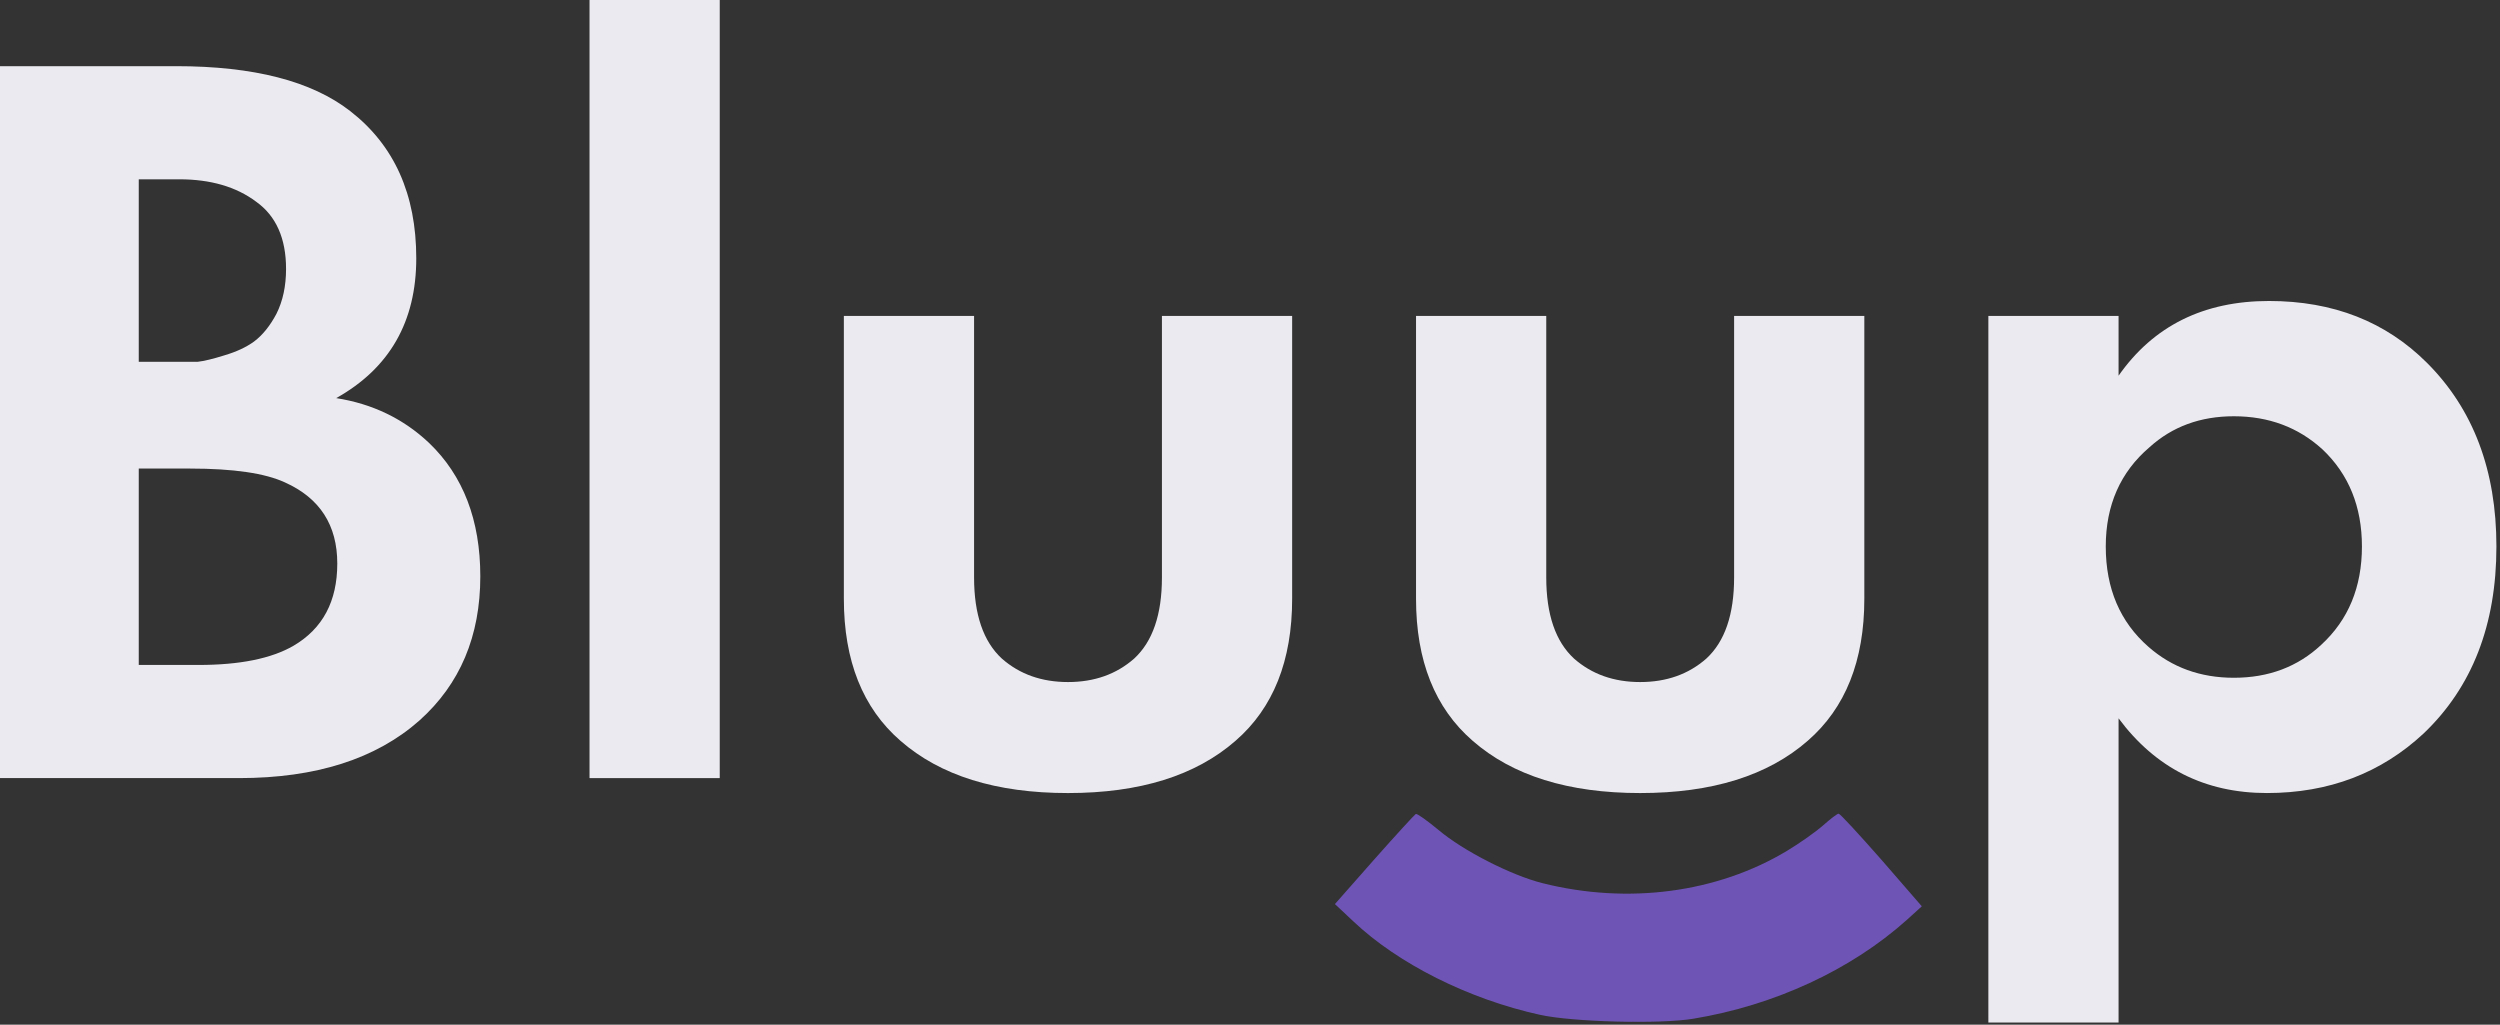
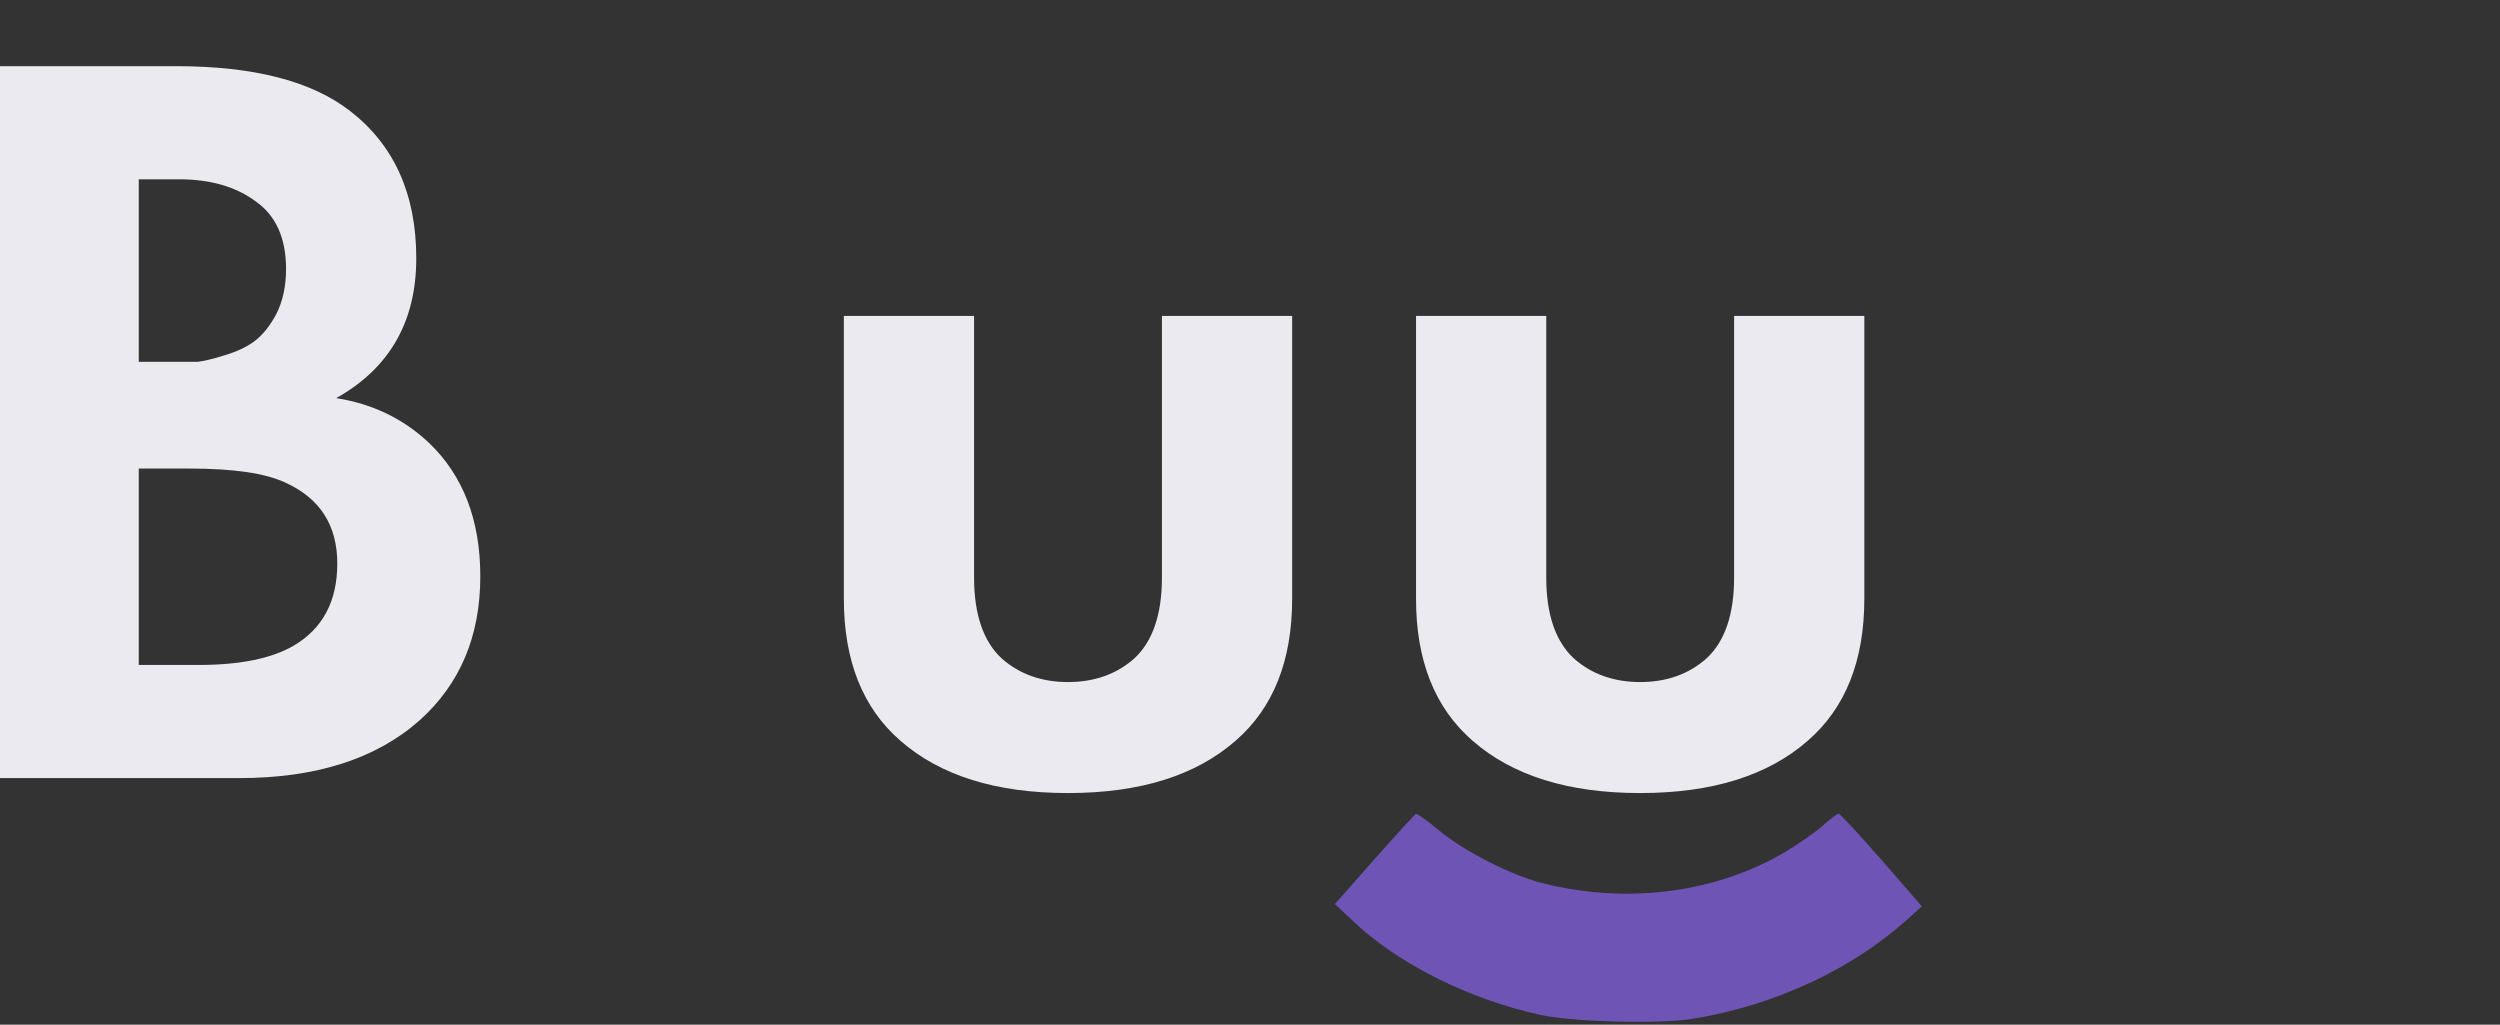
<svg xmlns="http://www.w3.org/2000/svg" width="527" height="216" viewBox="0 0 527 216" fill="none">
  <rect x="0" y="0" width="527" height="216" fill="#333333" stroke="none" />
  <path d="M0 13.948H37.125C53.475 13.948 65.7 17.098 73.8 23.398C83.1 30.598 87.75 40.948 87.75 54.448C87.75 67.798 82.125 77.623 70.875 83.923C78.525 85.123 85.05 88.273 90.45 93.373C97.65 100.273 101.25 109.648 101.25 121.498C101.25 134.098 96.975 144.223 88.425 151.873C79.275 159.973 66.6 164.023 50.4 164.023H0V13.948ZM29.25 37.798V76.273H37.575C39.075 76.273 40.425 76.273 41.625 76.273C42.975 76.123 44.85 75.673 47.25 74.923C49.8 74.173 51.9 73.198 53.55 71.998C55.35 70.648 56.925 68.698 58.275 66.148C59.625 63.448 60.3 60.298 60.3 56.698C60.3 50.248 58.2 45.523 54 42.523C49.8 39.373 44.4 37.798 37.8 37.798H29.25ZM29.25 98.773V140.173H41.85C50.55 140.173 57.225 138.823 61.875 136.123C68.025 132.523 71.1 126.748 71.1 118.798C71.1 110.698 67.425 104.998 60.075 101.698C55.875 99.748 49.2 98.773 40.05 98.773H29.25Z" fill="#EAEAF0" />
-   <path d="M124.271 0H151.721V164.025H124.271V0Z" fill="#EAEAF0" />
  <path d="M177.885 66.601H205.335V121.726C205.335 129.526 207.285 135.226 211.185 138.826C214.935 142.126 219.585 143.776 225.135 143.776C230.685 143.776 235.335 142.126 239.085 138.826C242.985 135.226 244.935 129.526 244.935 121.726V66.601H272.385V126.226C272.385 139.276 268.41 149.251 260.46 156.151C252.06 163.501 240.285 167.176 225.135 167.176C209.985 167.176 198.21 163.501 189.81 156.151C181.86 149.251 177.885 139.276 177.885 126.226V66.601Z" fill="#EAEAF0" />
  <path d="M298.5 66.601H325.95V121.726C325.95 129.526 327.9 135.226 331.8 138.826C335.55 142.126 340.2 143.776 345.75 143.776C351.3 143.776 355.95 142.126 359.7 138.826C363.6 135.226 365.55 129.526 365.55 121.726V66.601H393V126.226C393 139.276 389.025 149.251 381.075 156.151C372.675 163.501 360.9 167.176 345.75 167.176C330.6 167.176 318.825 163.501 310.425 156.151C302.475 149.251 298.5 139.276 298.5 126.226V66.601Z" fill="#EAEAF0" />
-   <path d="M446.595 151.423V215.548H419.145V66.598H446.595V79.198C453.945 68.698 464.52 63.448 478.32 63.448C491.82 63.448 502.92 67.798 511.62 76.498C521.37 86.248 526.245 99.148 526.245 115.198C526.245 131.698 521.145 144.823 510.945 154.573C501.945 162.973 490.92 167.173 477.87 167.173C464.82 167.173 454.395 161.923 446.595 151.423ZM470.895 87.748C463.845 87.748 457.92 89.923 453.12 94.273C446.97 99.523 443.895 106.498 443.895 115.198C443.895 124.048 446.895 131.098 452.895 136.348C457.845 140.698 463.845 142.873 470.895 142.873C478.245 142.873 484.395 140.548 489.345 135.898C495.045 130.648 497.895 123.748 497.895 115.198C497.895 106.798 495.12 99.973 489.57 94.723C484.47 90.073 478.245 87.748 470.895 87.748Z" fill="#EAEAF0" />
  <path d="M356.96 214.745C374.071 211.922 390.182 204.455 401.942 193.929L405.117 191.048L396.65 181.287C391.946 175.937 387.889 171.527 387.595 171.527C387.36 171.468 385.89 172.585 384.302 173.996C382.773 175.349 379.363 177.759 376.717 179.347C361.958 188.226 343.142 190.695 325.149 186.168C318.564 184.521 308.332 179.288 303.217 174.937C300.865 172.997 298.748 171.468 298.454 171.585C298.219 171.703 294.279 175.995 289.693 181.17L281.402 190.578L285.224 194.165C294.691 203.161 309.626 210.629 324.62 213.921C331.5 215.45 350.022 215.921 356.96 214.745Z" fill="#6E54B5" />
</svg>